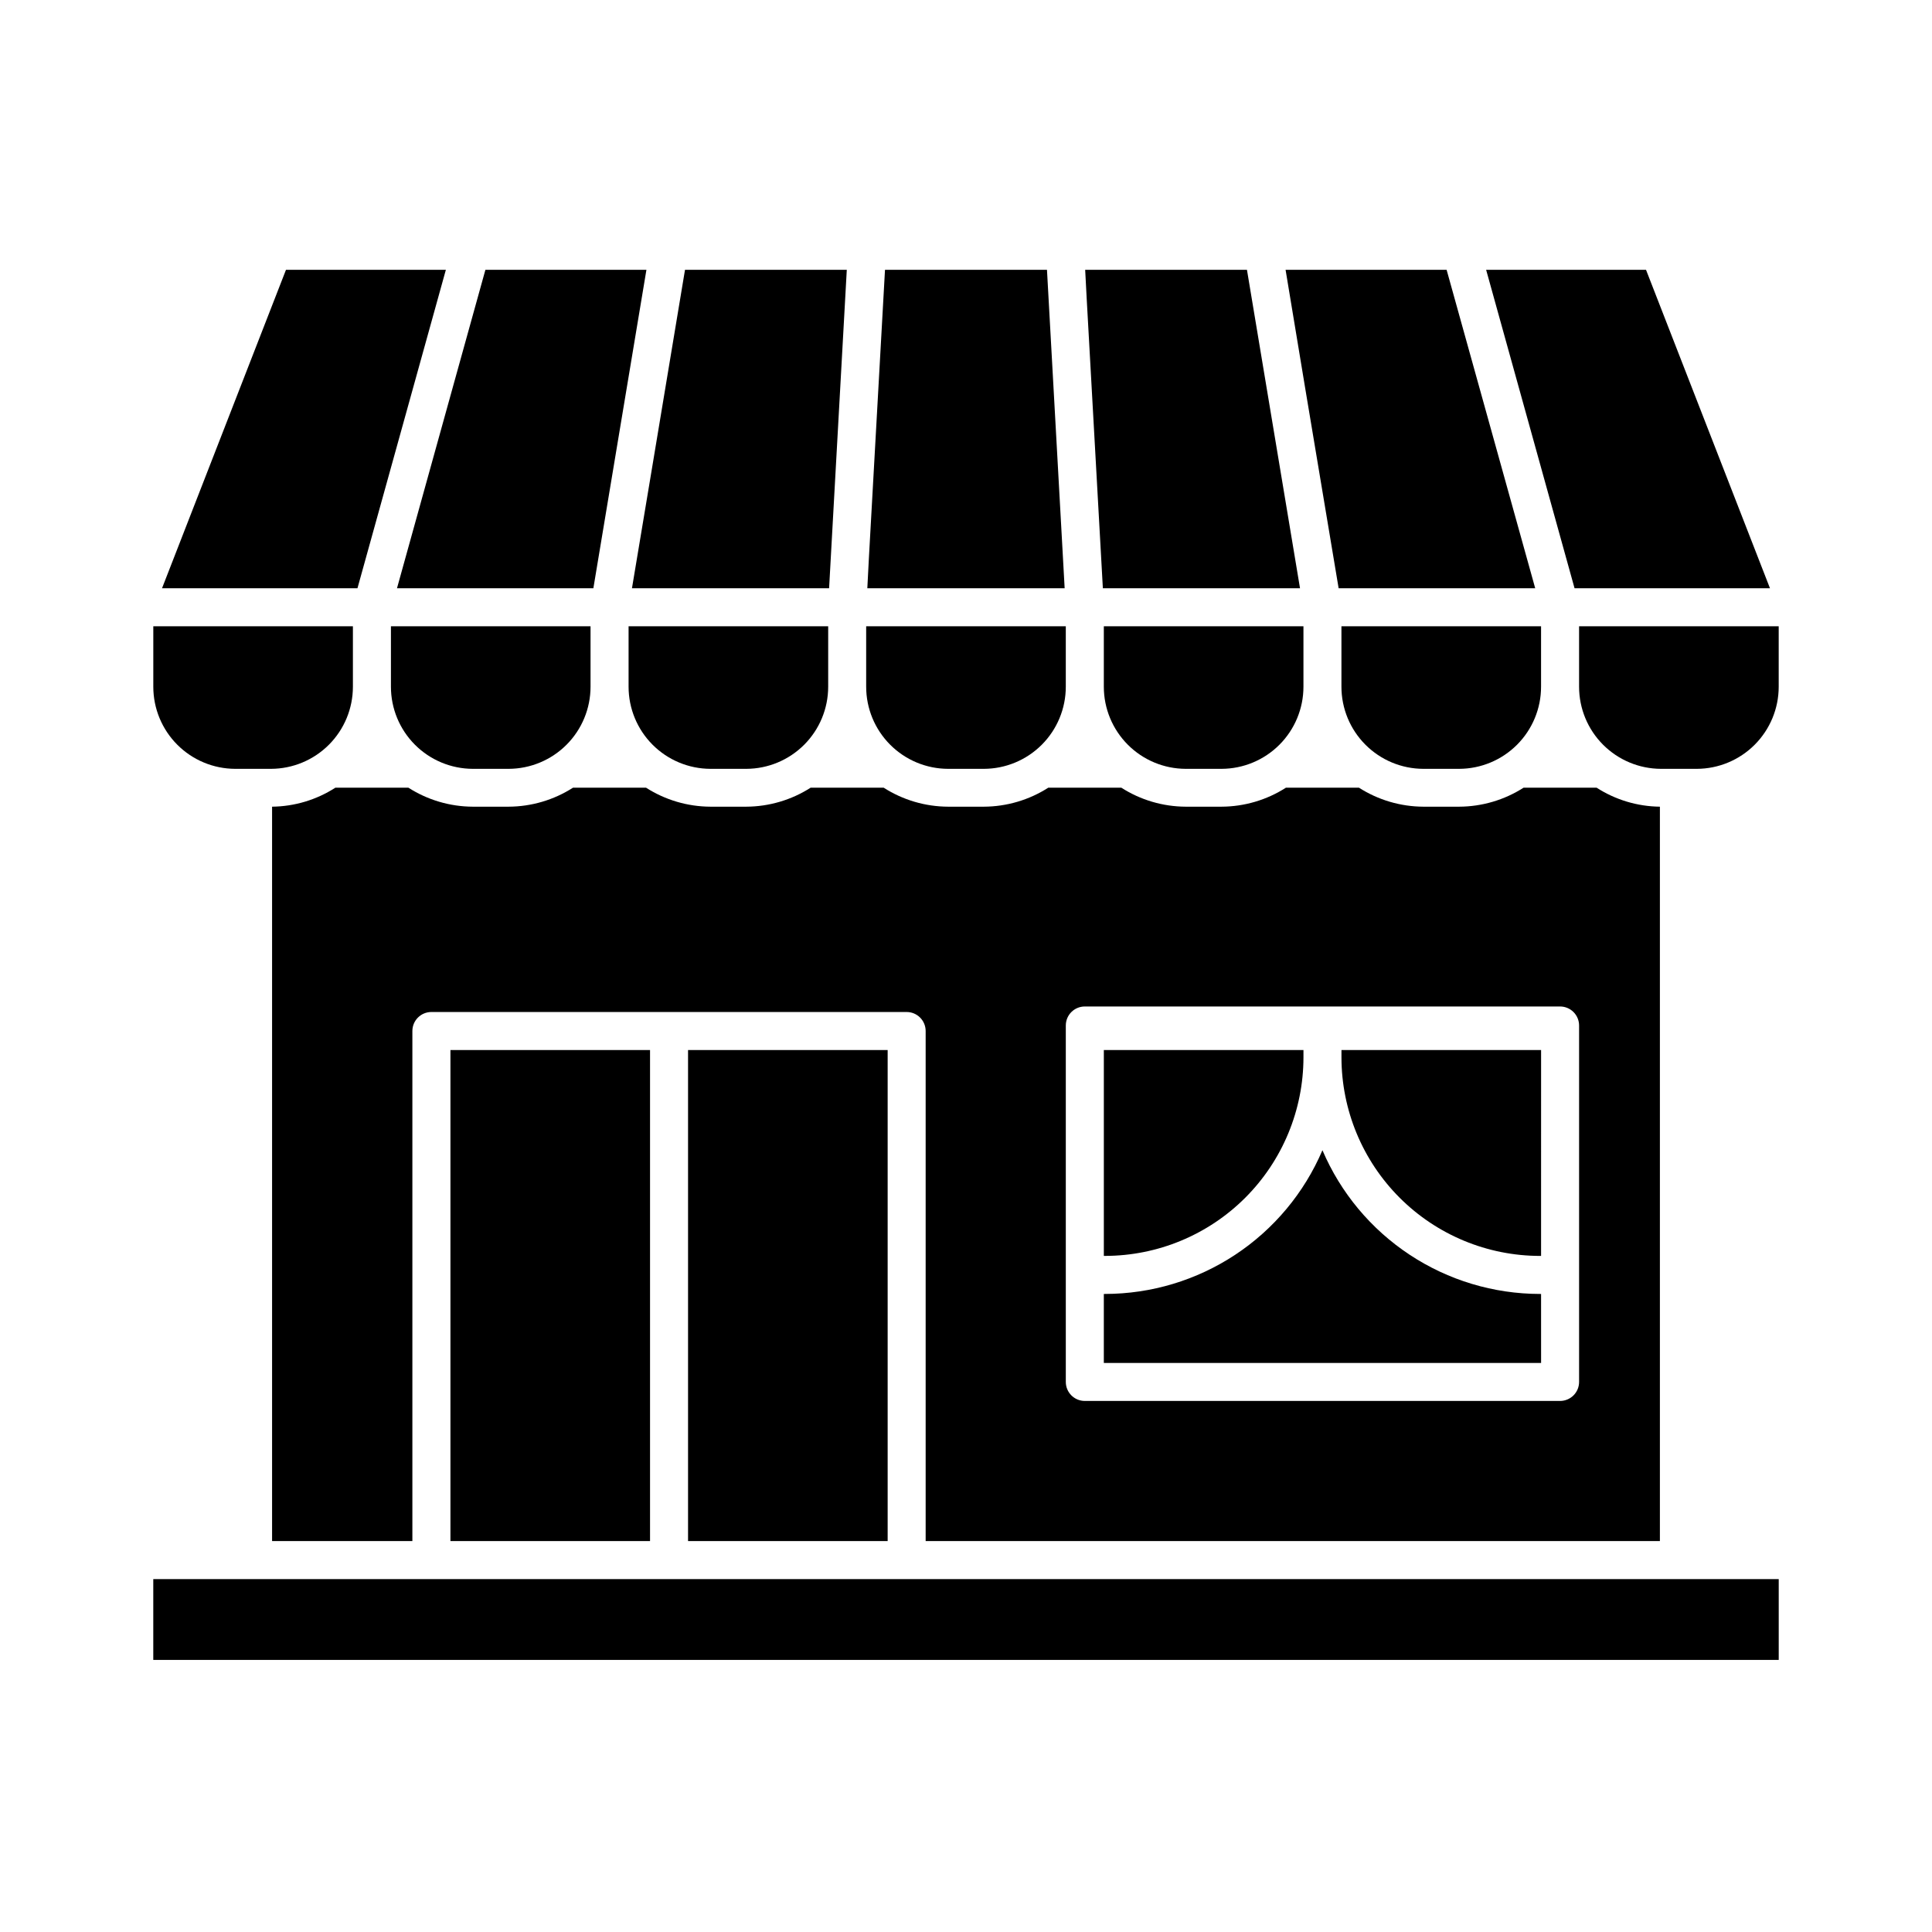
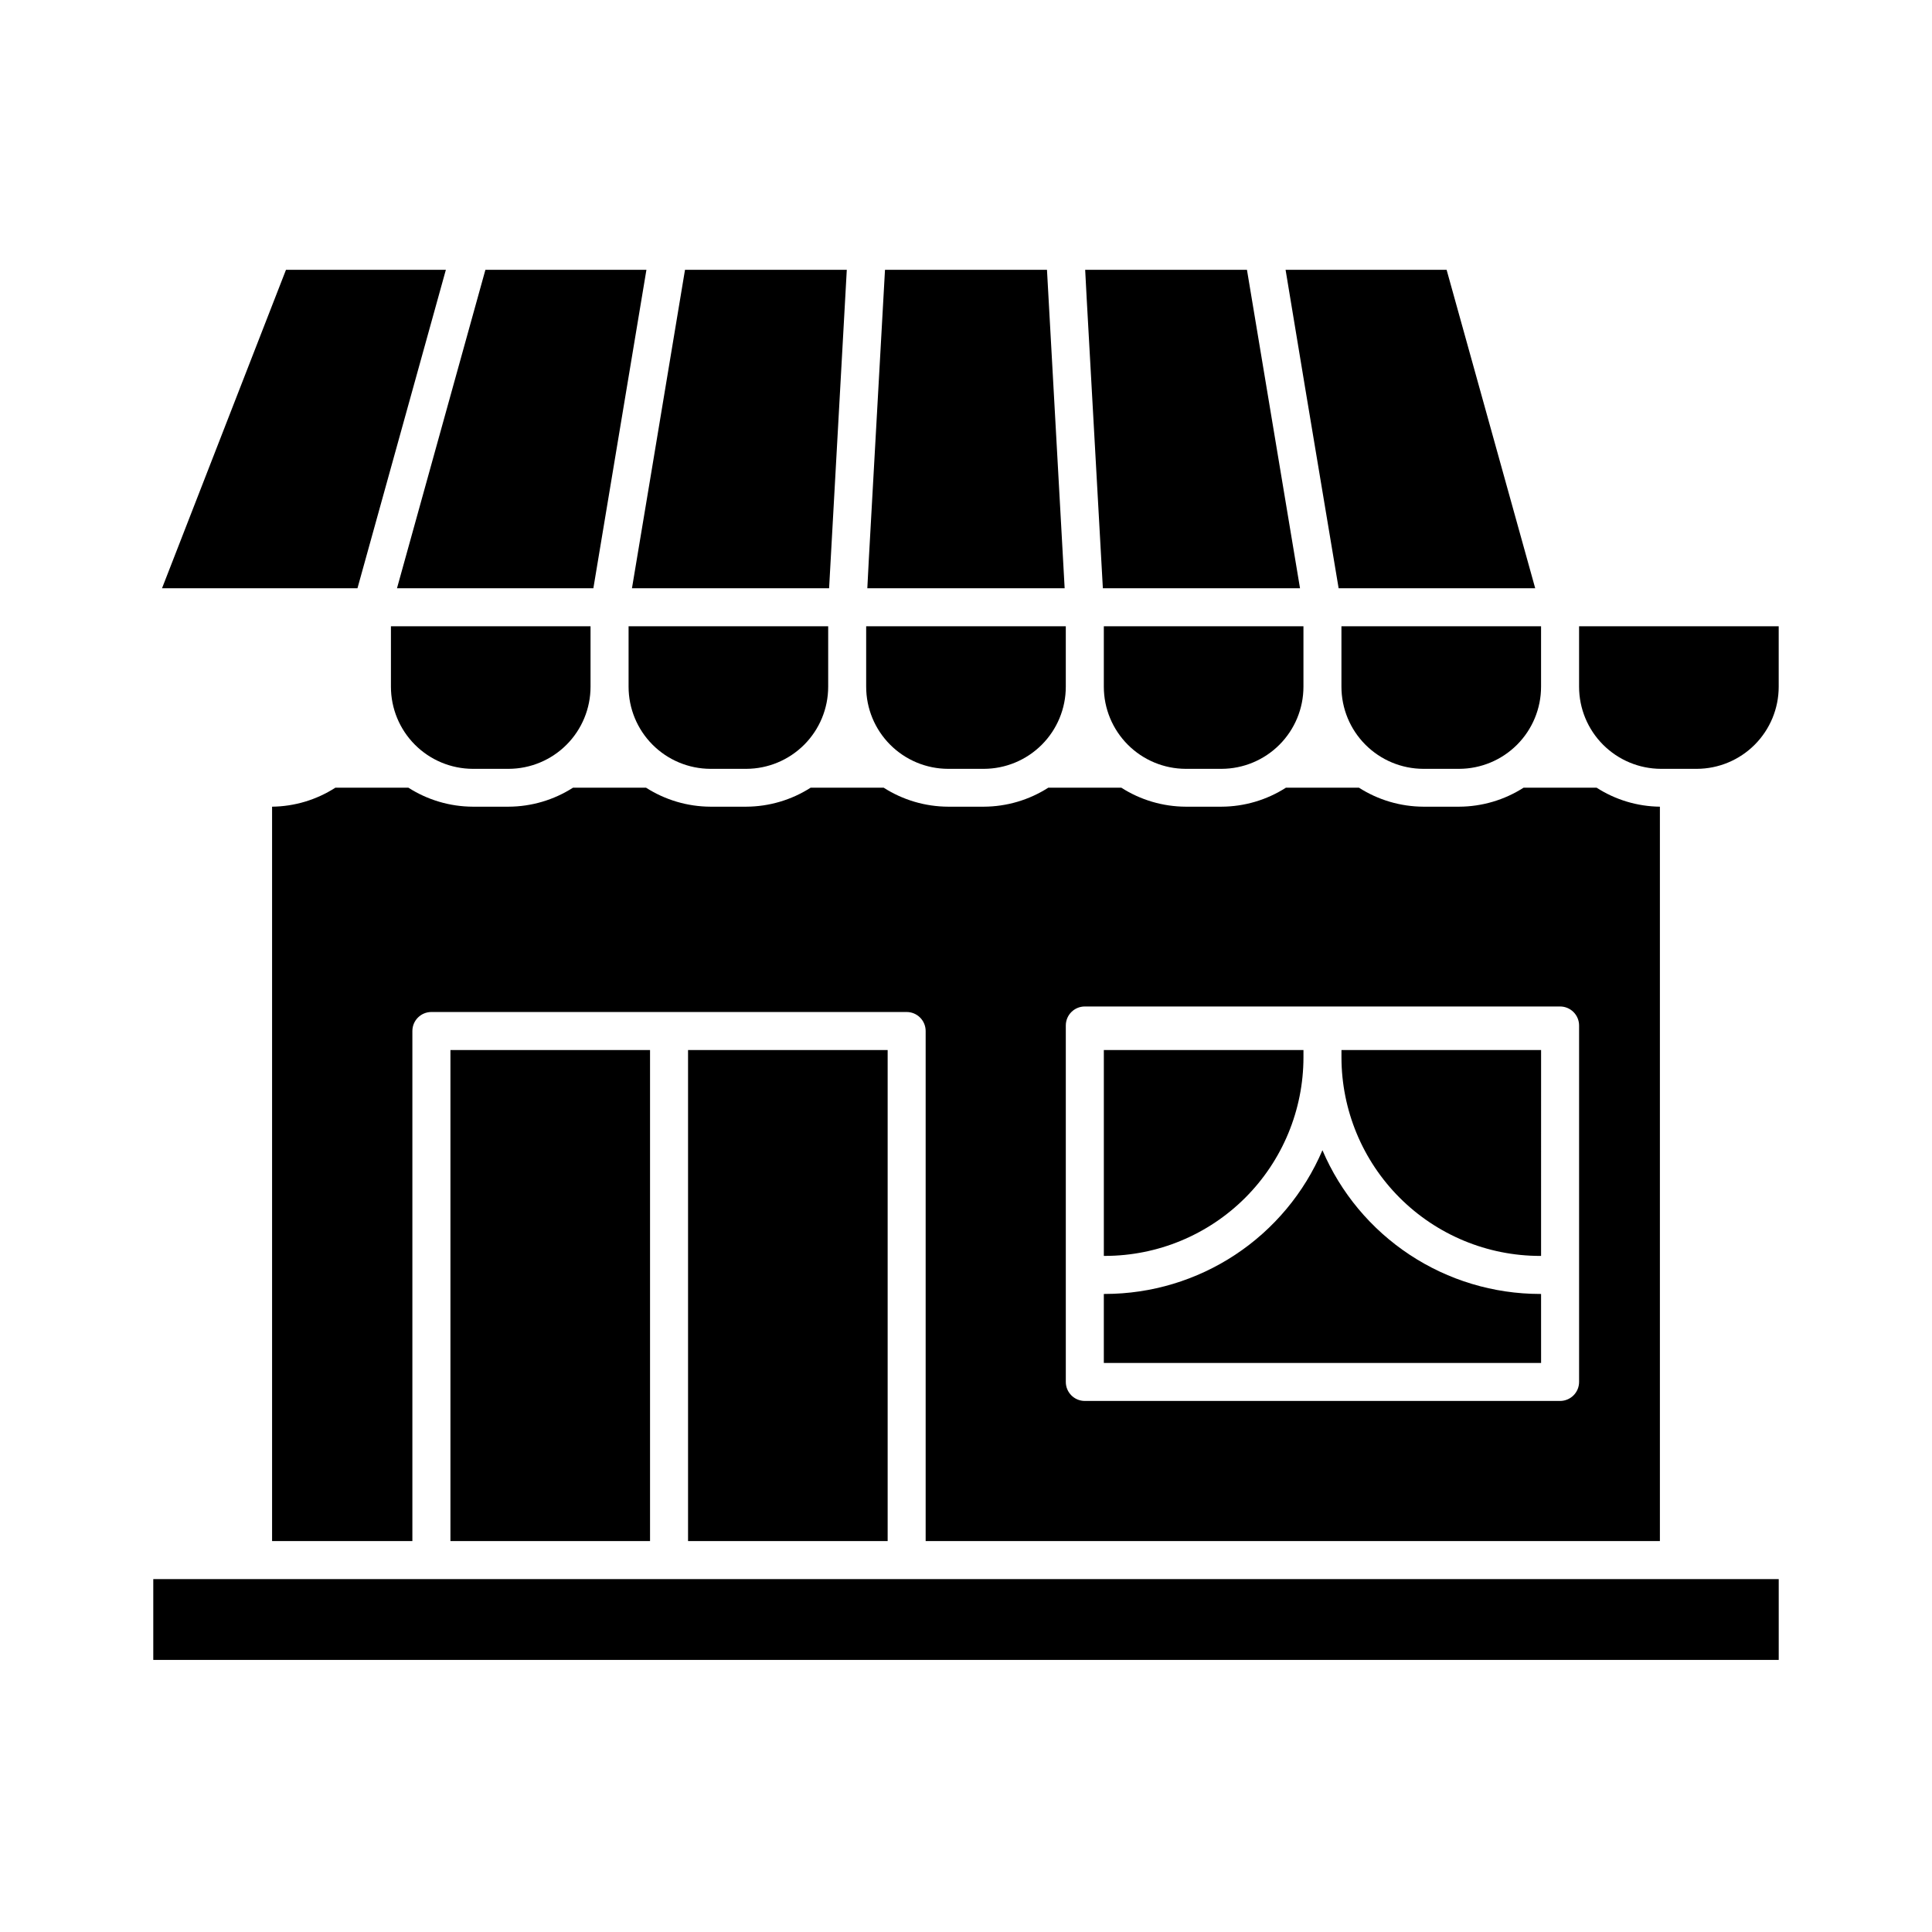
<svg xmlns="http://www.w3.org/2000/svg" fill="#000000" width="800px" height="800px" version="1.1" viewBox="144 144 512 512">
  <g>
    <path d="m583.89 552.4v-194.62c-5.957-0.066-11.77-1.812-16.777-5.035h-19.348c-5.098 3.266-11.023 5.012-17.078 5.035h-9.473c-6.055-0.023-11.98-1.77-17.078-5.035h-19.348c-5.098 3.266-11.023 5.012-17.078 5.035h-9.473c-6.055-0.023-11.98-1.77-17.078-5.035h-19.348c-5.098 3.266-11.023 5.012-17.078 5.035h-9.473c-6.055-0.023-11.98-1.77-17.078-5.035h-19.348c-5.098 3.266-11.023 5.012-17.078 5.035h-9.473c-6.055-0.023-11.98-1.77-17.078-5.035h-19.348c-5.098 3.266-11.023 5.012-17.078 5.035h-9.473c-6.055-0.023-11.977-1.77-17.078-5.035h-19.344c-5.008 3.223-10.824 4.969-16.777 5.035v194.62h37.18v-135.17c0-2.785 2.254-5.039 5.039-5.039h125.95c1.336 0 2.617 0.531 3.562 1.477 0.941 0.941 1.473 2.227 1.473 3.562v135.17zm-157.44-70.535v-66.098c0-2.785 2.254-5.039 5.039-5.039h125.95-0.004c1.336 0 2.617 0.531 3.562 1.477 0.945 0.941 1.477 2.223 1.477 3.562v94.461c0 1.336-0.531 2.621-1.477 3.562-0.945 0.945-2.227 1.477-3.562 1.477h-125.95 0.004c-2.785 0-5.039-2.254-5.039-5.039z" />
-     <path d="m206.34 347.75h9.473-0.004c5.766-0.016 11.289-2.312 15.359-6.394 4.07-4.078 6.356-9.605 6.356-15.371v-16.02h-52.898v16.02c0 5.766 2.285 11.293 6.356 15.371 4.07 4.082 9.594 6.379 15.359 6.394z" />
    <path d="m269.31 347.75h9.473c5.766-0.016 11.289-2.312 15.359-6.394 4.07-4.078 6.356-9.605 6.356-15.371v-16.02h-52.898v16.02c0 5.766 2.285 11.293 6.356 15.371 4.07 4.082 9.594 6.379 15.355 6.394z" />
    <path d="m332.29 347.75h9.473c5.766-0.016 11.285-2.312 15.359-6.394 4.07-4.078 6.356-9.605 6.356-15.371v-16.02h-52.898v16.02c0 5.766 2.285 11.293 6.356 15.371 4.07 4.082 9.594 6.379 15.355 6.394z" />
    <path d="m395.26 347.75h9.473c5.762-0.016 11.285-2.312 15.355-6.394 4.074-4.078 6.359-9.605 6.359-15.371v-16.02h-52.902v16.02c0 5.766 2.289 11.293 6.359 15.371 4.07 4.082 9.594 6.379 15.355 6.394z" />
    <path d="m458.24 347.75h9.473c5.762-0.016 11.285-2.312 15.355-6.394 4.07-4.078 6.359-9.605 6.359-15.371v-16.02h-52.902v16.02c0 5.766 2.289 11.293 6.359 15.371 4.07 4.082 9.594 6.379 15.355 6.394z" />
    <path d="m521.21 347.75h9.473c5.762-0.016 11.285-2.312 15.355-6.394 4.07-4.078 6.359-9.605 6.359-15.371v-16.02h-52.902v16.02c0 5.766 2.285 11.293 6.359 15.371 4.07 4.082 9.594 6.379 15.355 6.394z" />
    <path d="m593.66 347.75c5.762-0.016 11.285-2.312 15.355-6.394 4.07-4.078 6.359-9.605 6.359-15.371v-16.02h-52.902v16.02c0 5.766 2.285 11.293 6.356 15.371 4.074 4.082 9.594 6.379 15.359 6.394z" />
    <path d="m615.38 562.48h-430.76v21.414h430.76z" />
    <path d="m263.37 422.27h52.898v130.13h-52.898z" />
    <path d="m326.34 422.27h52.898v130.13h-52.898z" />
    <path d="m552.4 486.91h-0.305c-12.281-0.012-24.289-3.625-34.531-10.395-10.246-6.769-18.281-16.398-23.105-27.695-4.82 11.297-12.855 20.926-23.102 27.695-10.242 6.769-22.25 10.383-34.531 10.395h-0.301v18.289h115.88z" />
    <path d="m552.1 476.83h0.301l0.004-54.562h-52.902v1.965c0.016 13.945 5.559 27.316 15.422 37.18 9.859 9.859 23.23 15.406 37.176 15.418z" />
    <path d="m489.43 424.23v-1.965h-52.902v54.562h0.305c13.945-0.012 27.316-5.559 37.176-15.418 9.863-9.863 15.406-23.234 15.422-37.18z" />
-     <path d="m613.06 299.89-32.848-84.387h-42.371l23.43 84.387z" />
    <path d="m498.75 299.89h52.094l-23.477-84.387h-42.676l5.242 31.641z" />
    <path d="m436.27 299.89h52.246l-14.059-84.387h-42.875l0.406 7.707z" />
    <path d="m421.46 215.5h-42.926l-4.281 76.629-0.402 7.758h52.293z" />
    <path d="m363.72 299.89 4.688-84.387h-42.875l-8.766 52.699-5.289 31.688z" />
    <path d="m301.25 299.89 14.059-84.387h-42.672l-23.43 84.387z" />
    <path d="m262.16 215.5h-42.371l-32.848 84.387h51.793z" />
  </g>
</svg>